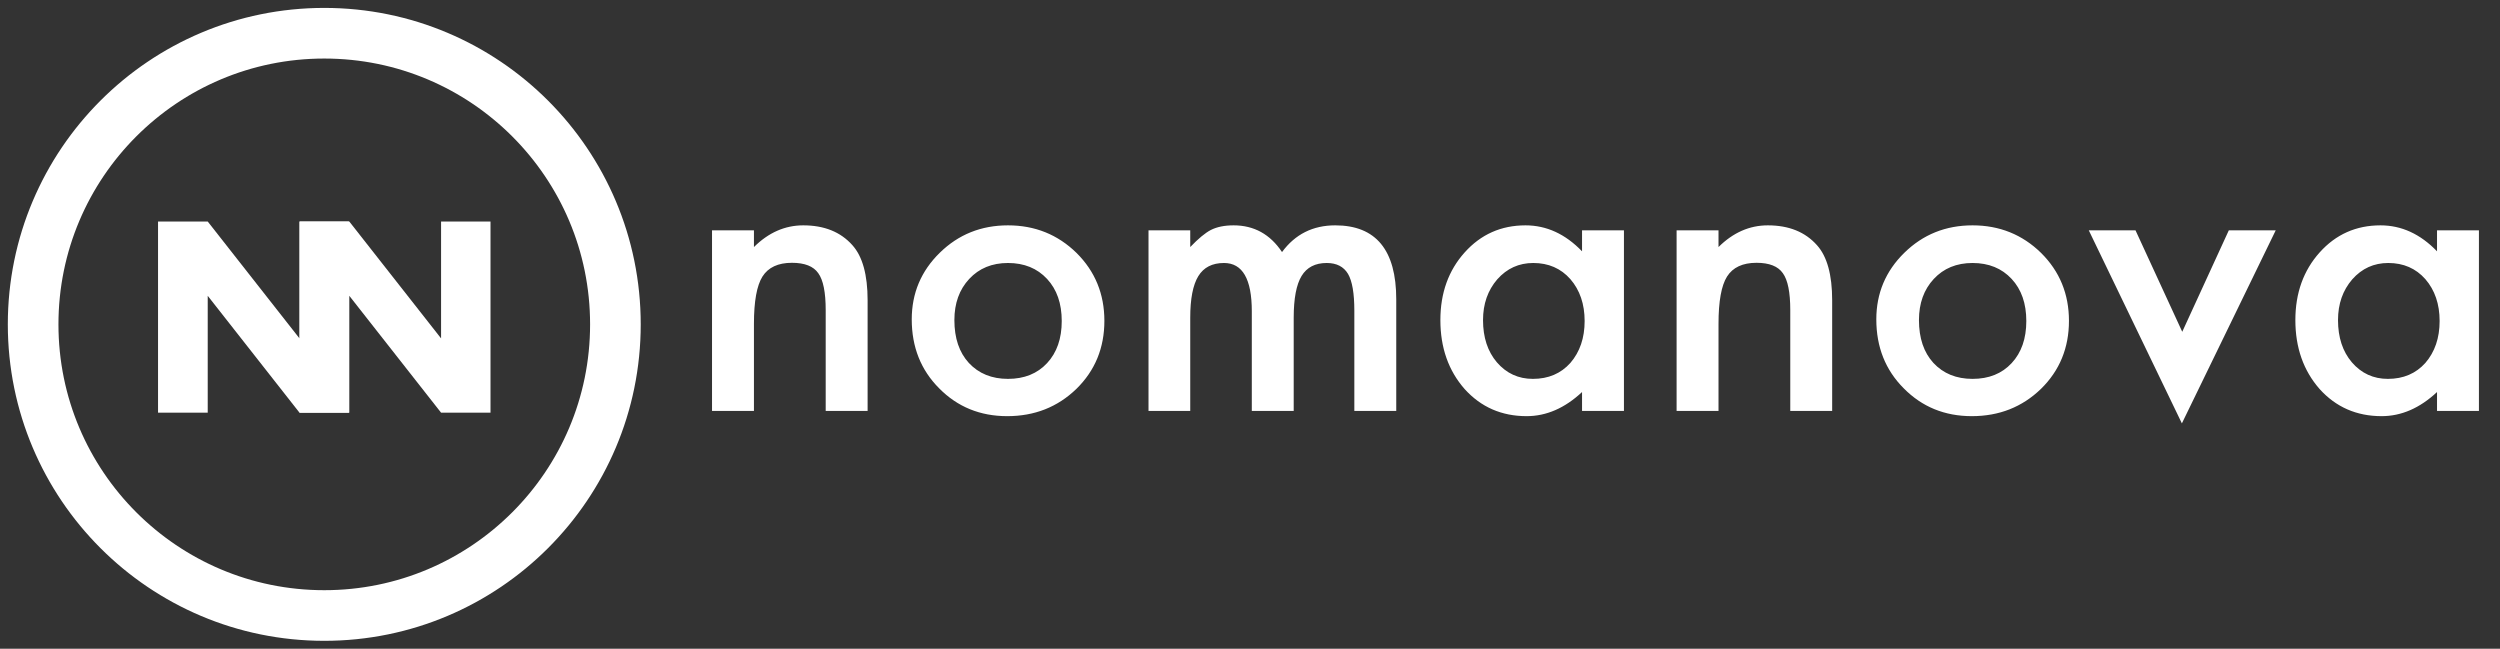
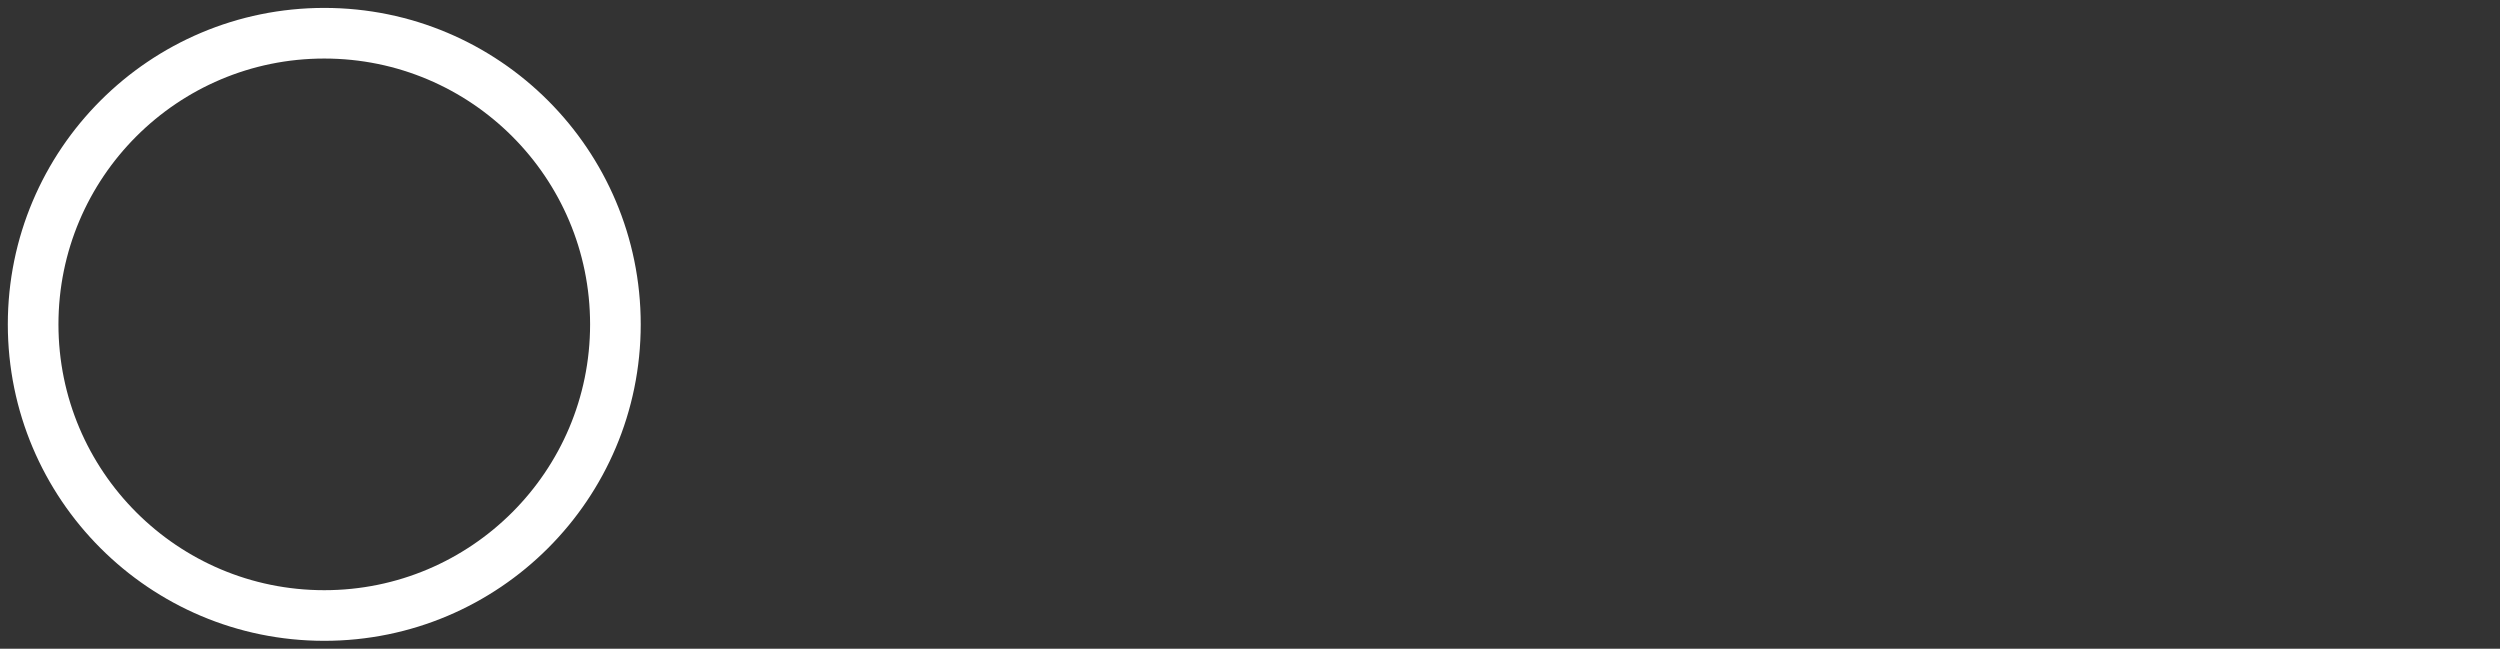
<svg xmlns="http://www.w3.org/2000/svg" width="158px" height="41px" viewBox="0 0 158 41" version="1.1">
  <rect x="0" y="0" width="158" height="41" fill="#333333" stroke="none" />
  <title>Group</title>
  <g id="Logo" stroke="none" stroke-width="1" fill="none" fill-rule="evenodd">
    <g id="A4-Copy-9" transform="translate(-118, -77)">
      <g id="Group" transform="translate(118.494, 77.5)">
-         <path d="M47.155,25.473 L47.155,19.965 C47.155,18.543 47.335,17.547 47.694,16.977 C48.061,16.398 48.682,16.109 49.557,16.109 C50.362,16.109 50.917,16.328 51.221,16.766 C51.534,17.195 51.69,17.973 51.69,19.098 L51.69,19.098 L51.69,25.473 L54.339,25.473 L54.339,18.477 C54.339,16.867 54.018,15.707 53.378,14.996 C52.635,14.16 51.6,13.742 50.272,13.742 C49.116,13.742 48.077,14.199 47.155,15.113 L47.155,15.113 L47.155,14.059 L44.506,14.059 L44.506,25.473 L47.155,25.473 Z M63.163,25.801 C64.889,25.801 66.346,25.227 67.534,24.078 C68.714,22.922 69.303,21.488 69.303,19.777 C69.303,18.082 68.717,16.652 67.546,15.488 C66.358,14.324 64.913,13.742 63.21,13.742 C61.514,13.742 60.077,14.32 58.897,15.477 C57.717,16.633 57.128,18.035 57.128,19.684 C57.128,21.434 57.706,22.887 58.862,24.043 C60.018,25.215 61.452,25.801 63.163,25.801 Z M63.21,23.445 C62.186,23.445 61.362,23.109 60.737,22.438 C60.128,21.773 59.823,20.871 59.823,19.73 C59.823,18.668 60.135,17.801 60.76,17.129 C61.385,16.457 62.202,16.121 63.21,16.121 C64.233,16.121 65.057,16.457 65.682,17.129 C66.299,17.793 66.608,18.68 66.608,19.789 C66.608,20.898 66.299,21.785 65.682,22.449 C65.065,23.113 64.241,23.445 63.21,23.445 Z M74.729,25.473 L74.729,19.578 C74.729,18.383 74.899,17.508 75.239,16.953 C75.579,16.398 76.12,16.121 76.862,16.121 C78.034,16.121 78.62,17.137 78.62,19.168 L78.62,19.168 L78.62,25.473 L81.268,25.473 L81.268,19.578 C81.268,18.367 81.434,17.488 81.766,16.941 C82.098,16.395 82.628,16.121 83.354,16.121 C83.979,16.121 84.428,16.352 84.702,16.812 C84.967,17.266 85.1,18.039 85.1,19.133 L85.1,19.133 L85.1,25.473 L87.749,25.473 L87.749,18.418 C87.749,15.301 86.464,13.742 83.893,13.742 C82.479,13.742 81.358,14.305 80.53,15.43 C79.78,14.305 78.76,13.742 77.471,13.742 C76.893,13.742 76.413,13.84 76.03,14.035 C75.671,14.223 75.237,14.582 74.729,15.113 L74.729,15.113 L74.729,14.059 L72.092,14.059 L72.092,25.473 L74.729,25.473 Z M95.987,25.801 C97.237,25.801 98.405,25.293 99.491,24.277 L99.491,24.277 L99.491,25.473 L102.139,25.473 L102.139,14.059 L99.491,14.059 L99.491,15.383 C98.436,14.289 97.245,13.742 95.917,13.742 C94.378,13.742 93.096,14.312 92.073,15.453 C91.049,16.594 90.538,18.02 90.538,19.73 C90.538,21.473 91.049,22.926 92.073,24.09 C93.104,25.23 94.409,25.801 95.987,25.801 Z M96.385,23.445 C95.471,23.445 94.714,23.098 94.112,22.402 C93.526,21.715 93.233,20.824 93.233,19.73 C93.233,18.707 93.534,17.848 94.135,17.152 C94.745,16.465 95.503,16.121 96.409,16.121 C97.37,16.121 98.151,16.461 98.753,17.141 C99.354,17.836 99.655,18.719 99.655,19.789 C99.655,20.859 99.354,21.742 98.753,22.438 C98.151,23.109 97.362,23.445 96.385,23.445 Z M108.116,25.473 L108.116,19.965 C108.116,18.543 108.296,17.547 108.655,16.977 C109.022,16.398 109.643,16.109 110.518,16.109 C111.323,16.109 111.878,16.328 112.182,16.766 C112.495,17.195 112.651,17.973 112.651,19.098 L112.651,19.098 L112.651,25.473 L115.299,25.473 L115.299,18.477 C115.299,16.867 114.979,15.707 114.339,14.996 C113.596,14.16 112.561,13.742 111.233,13.742 C110.077,13.742 109.038,14.199 108.116,15.113 L108.116,15.113 L108.116,14.059 L105.467,14.059 L105.467,25.473 L108.116,25.473 Z M124.124,25.801 C125.85,25.801 127.307,25.227 128.495,24.078 C129.674,22.922 130.264,21.488 130.264,19.777 C130.264,18.082 129.678,16.652 128.506,15.488 C127.319,14.324 125.874,13.742 124.171,13.742 C122.475,13.742 121.038,14.32 119.858,15.477 C118.678,16.633 118.089,18.035 118.089,19.684 C118.089,21.434 118.667,22.887 119.823,24.043 C120.979,25.215 122.413,25.801 124.124,25.801 Z M124.171,23.445 C123.147,23.445 122.323,23.109 121.698,22.438 C121.089,21.773 120.784,20.871 120.784,19.73 C120.784,18.668 121.096,17.801 121.721,17.129 C122.346,16.457 123.163,16.121 124.171,16.121 C125.194,16.121 126.018,16.457 126.643,17.129 C127.26,17.793 127.569,18.68 127.569,19.789 C127.569,20.898 127.26,21.785 126.643,22.449 C126.026,23.113 125.202,23.445 124.171,23.445 Z M137.401,26.258 L143.331,14.059 L140.366,14.059 L137.424,20.469 L134.471,14.059 L131.518,14.059 L137.401,26.258 Z M150.022,25.801 C151.272,25.801 152.44,25.293 153.526,24.277 L153.526,24.277 L153.526,25.473 L156.174,25.473 L156.174,14.059 L153.526,14.059 L153.526,15.383 C152.471,14.289 151.28,13.742 149.952,13.742 C148.413,13.742 147.131,14.312 146.108,15.453 C145.085,16.594 144.573,18.02 144.573,19.73 C144.573,21.473 145.085,22.926 146.108,24.09 C147.139,25.23 148.444,25.801 150.022,25.801 Z M150.421,23.445 C149.506,23.445 148.749,23.098 148.147,22.402 C147.561,21.715 147.268,20.824 147.268,19.73 C147.268,18.707 147.569,17.848 148.171,17.152 C148.78,16.465 149.538,16.121 150.444,16.121 C151.405,16.121 152.186,16.461 152.788,17.141 C153.389,17.836 153.69,18.719 153.69,19.789 C153.69,20.859 153.389,21.742 152.788,22.438 C152.186,23.109 151.397,23.445 150.421,23.445 Z" id="nomanova" fill="#FFFFFF" fill-rule="nonzero" />
        <circle id="Oval" stroke="#FFFFFF" stroke-width="3.2" cx="20" cy="20" r="18.4" />
-         <polygon id="N" fill="#FFFFFF" fill-rule="nonzero" points="12.634 25.581 12.634 18.195 18.434 25.581 21.558 25.581 21.558 13.5 18.434 13.5 18.434 20.886 12.634 13.5 9.494 13.5 9.494 25.581" />
-         <polygon id="N" fill="#FFFFFF" fill-rule="nonzero" points="21.582 25.581 21.582 18.195 27.382 25.581 30.506 25.581 30.506 13.5 27.382 13.5 27.382 20.886 21.582 13.5 18.442 13.5 18.442 25.581" />
      </g>
    </g>
  </g>
</svg>